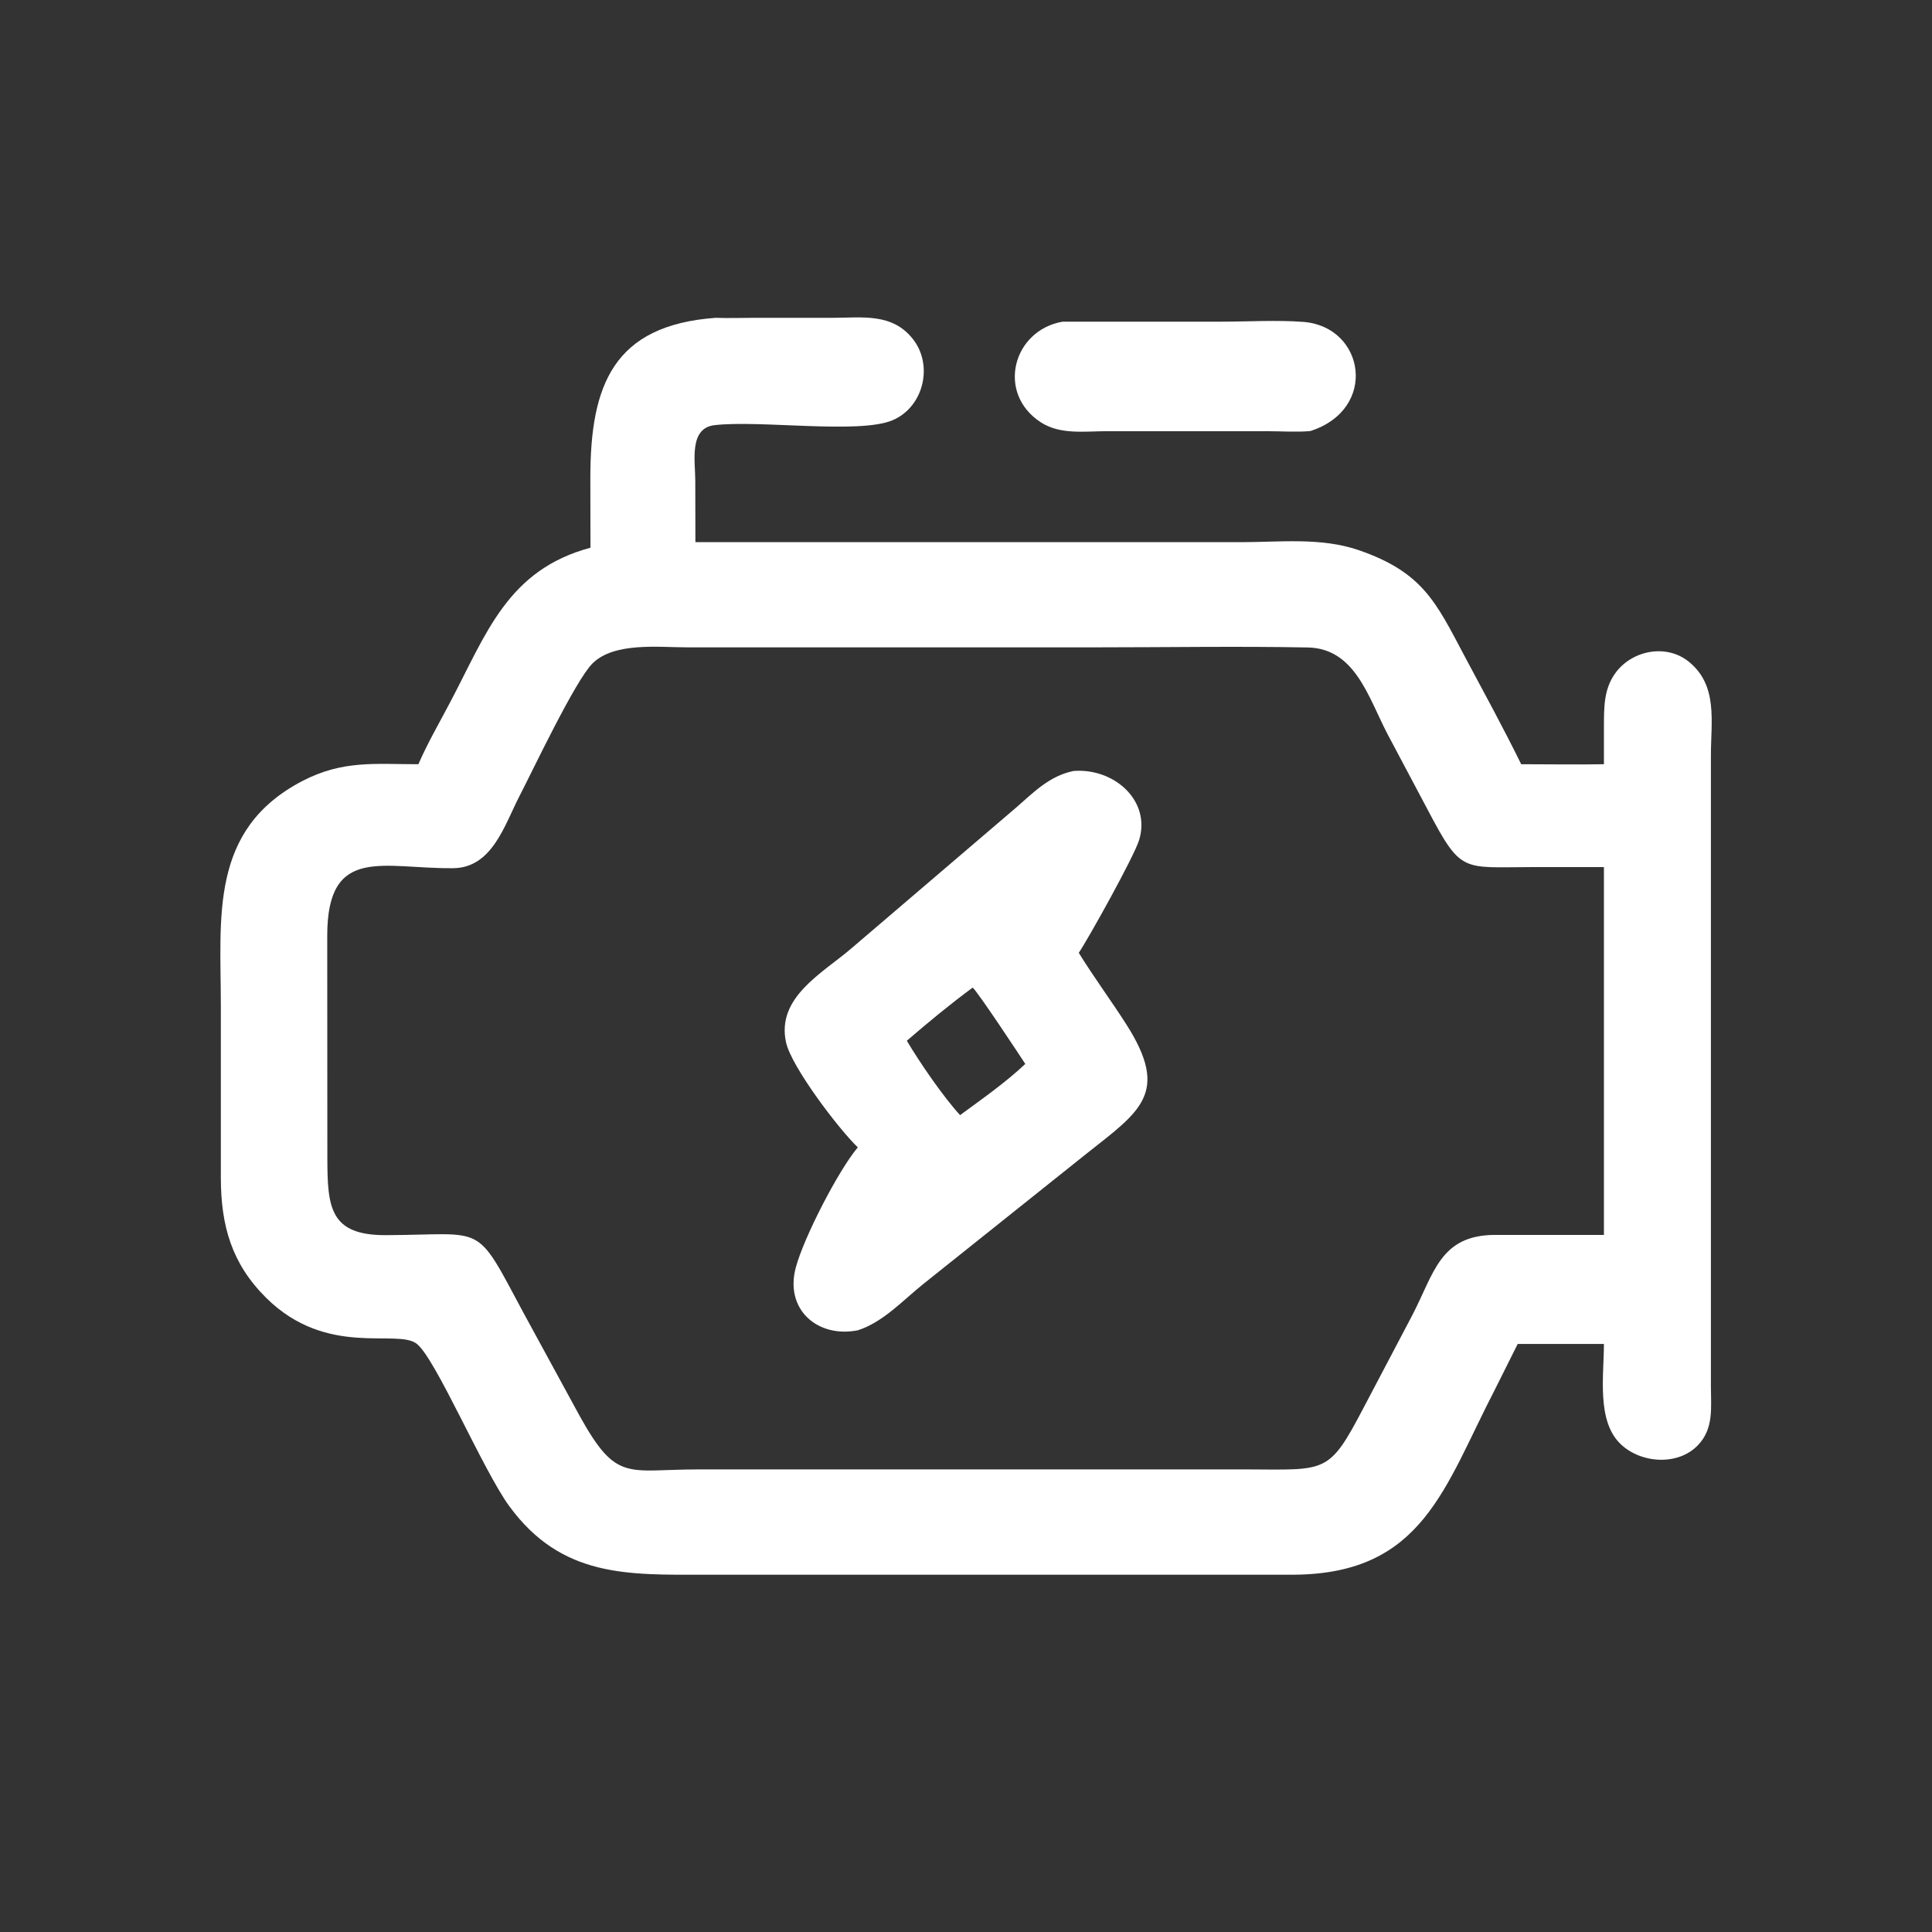
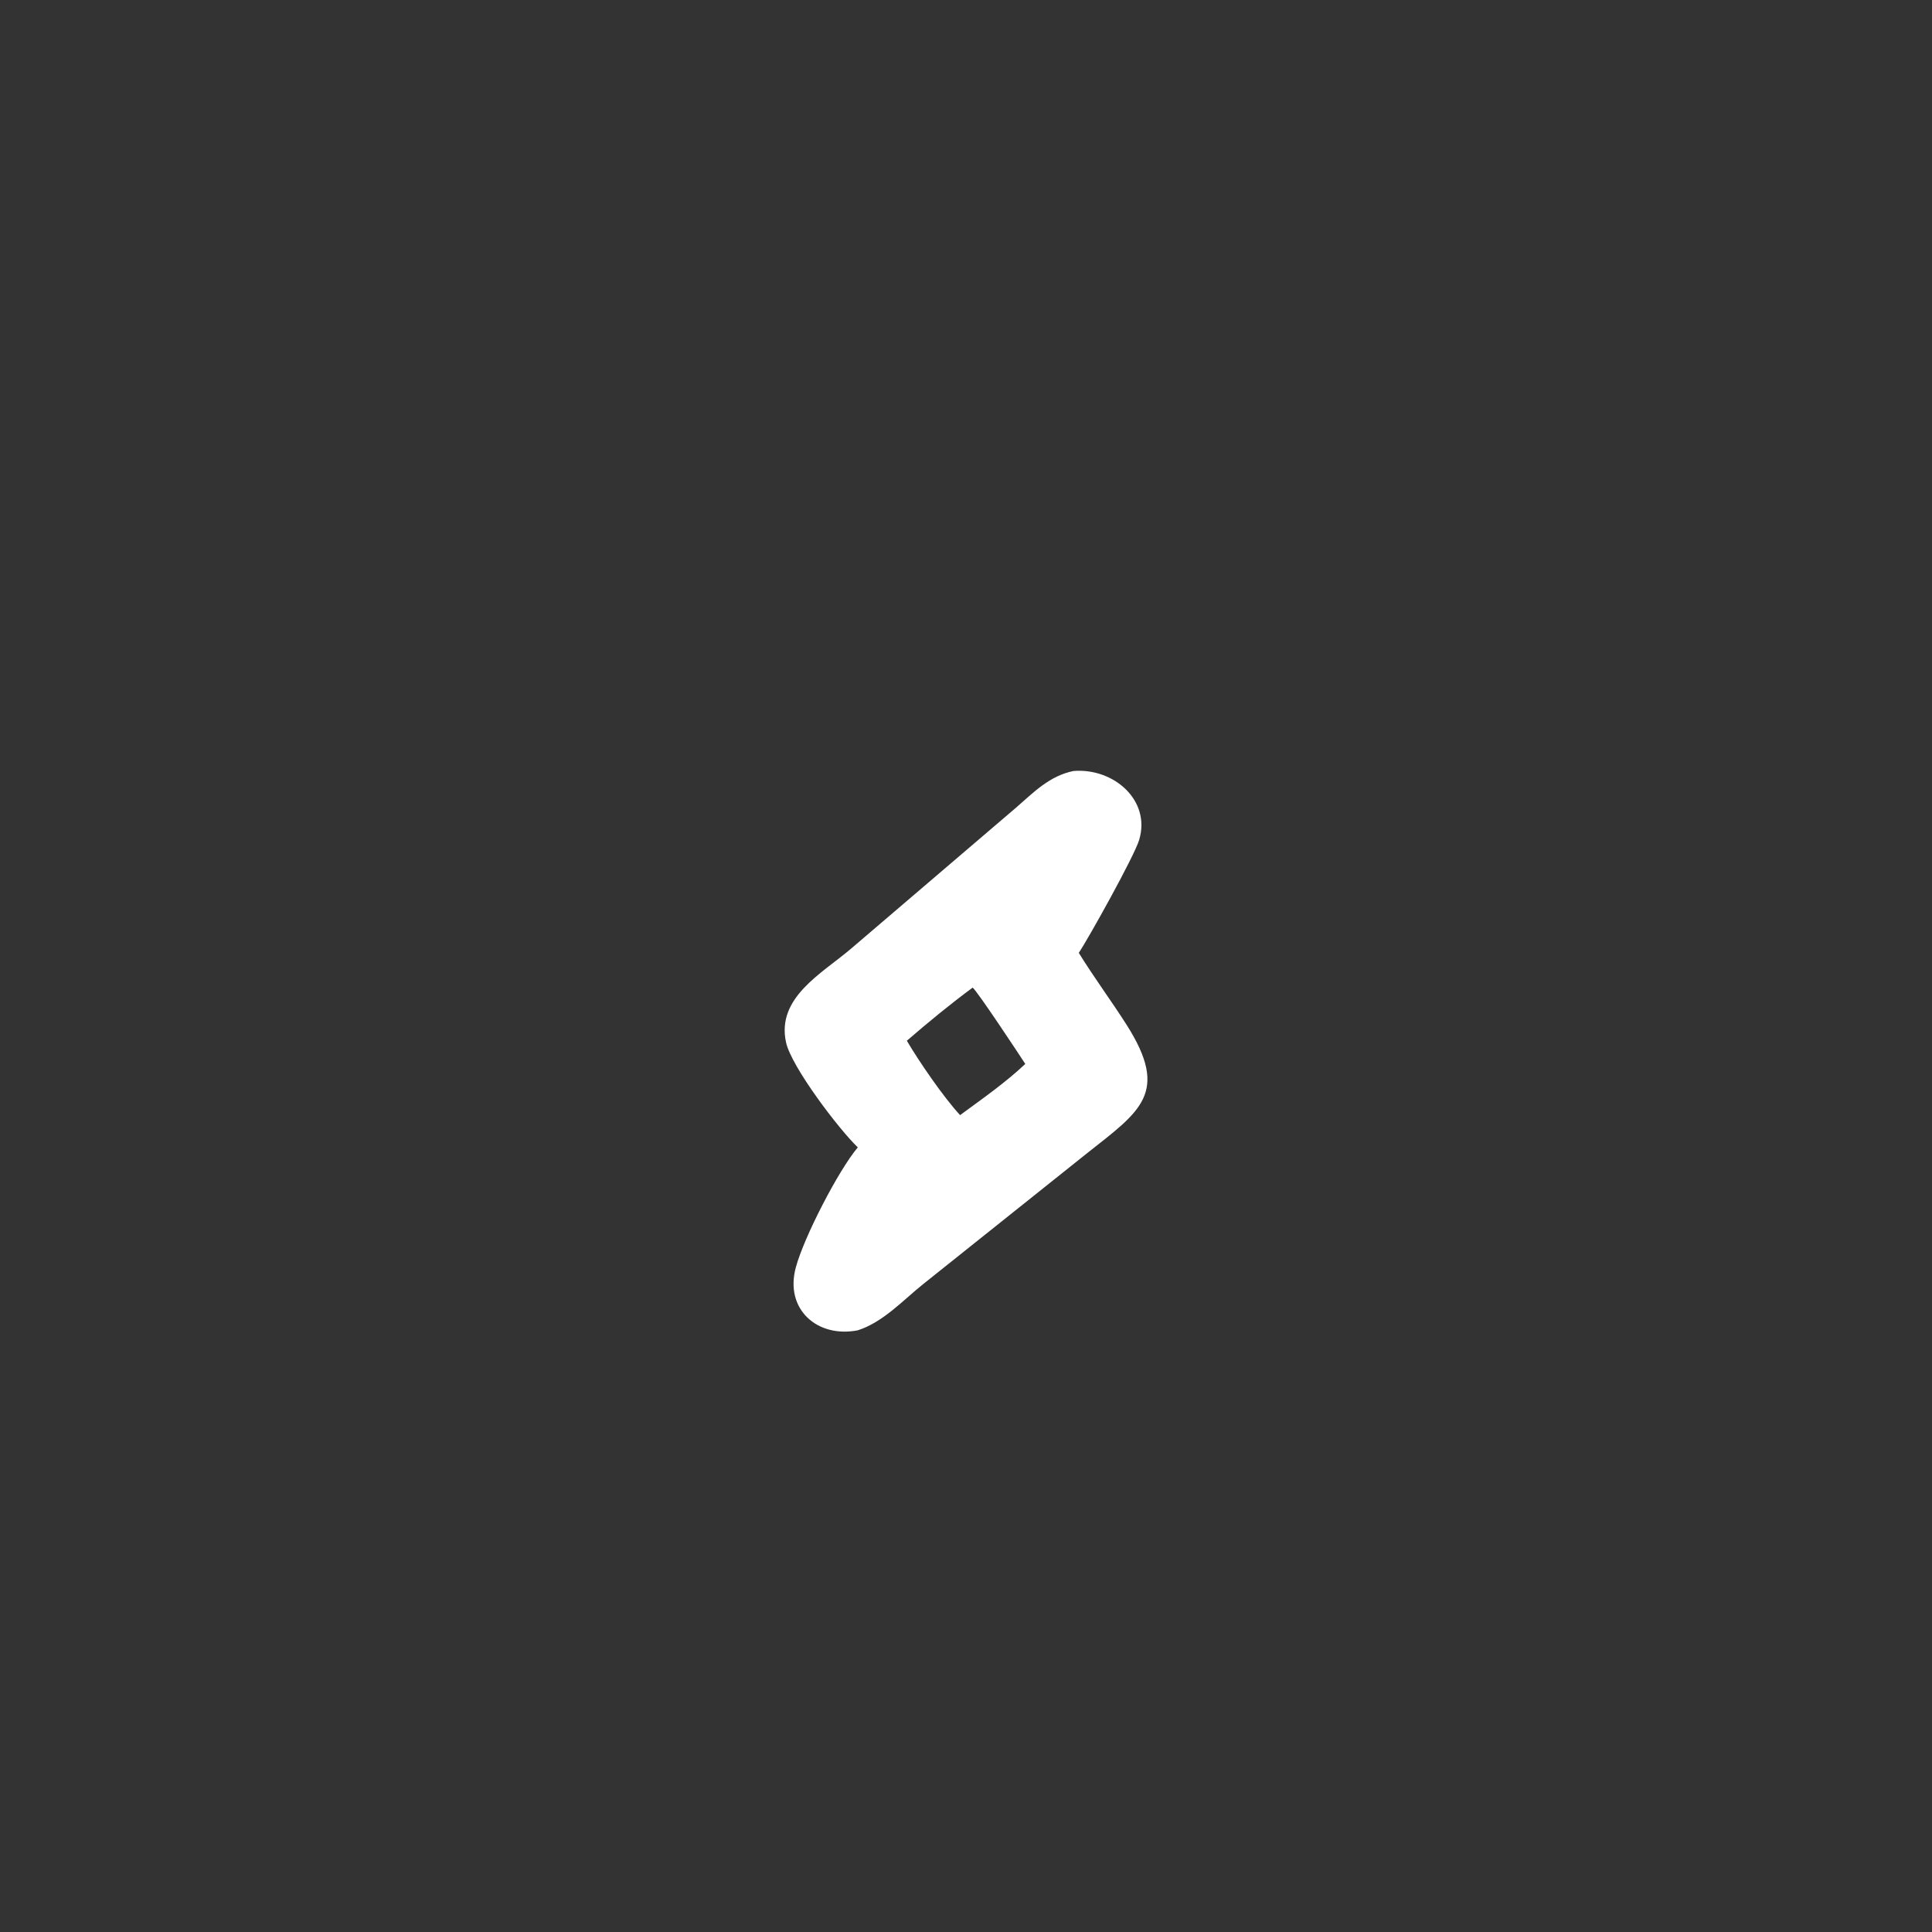
<svg xmlns="http://www.w3.org/2000/svg" width="16" height="16" viewBox="0 0 16 16" fill="none">
  <rect x="0" y="0" width="16" height="16" fill="#333333" stroke="none" />
-   <path d="M4.89 4.536L4.889 3.958C4.889 3.19 5.078 2.694 5.927 2.632C6.031 2.636 6.138 2.632 6.243 2.632L6.893 2.632C7.14 2.632 7.389 2.589 7.561 2.809C7.732 3.027 7.648 3.373 7.39 3.481C7.11 3.597 6.294 3.477 5.917 3.521C5.704 3.546 5.758 3.82 5.758 3.981L5.759 4.49L10.279 4.49C10.603 4.49 10.94 4.449 11.252 4.556C11.783 4.739 11.892 4.987 12.127 5.43C12.286 5.728 12.449 6.026 12.598 6.329C12.826 6.329 13.055 6.333 13.283 6.329L13.283 6.026C13.284 5.864 13.279 5.71 13.378 5.574C13.515 5.385 13.8 5.329 13.986 5.48C14.229 5.676 14.169 5.975 14.169 6.253L14.169 11.483C14.169 11.657 14.194 11.83 14.062 11.968C13.895 12.143 13.584 12.119 13.418 11.956C13.222 11.764 13.283 11.391 13.283 11.13H12.569L12.379 11.51C11.962 12.314 11.785 13.033 10.718 13.041L5.846 13.041C5.201 13.042 4.652 13.066 4.218 12.474C3.999 12.174 3.612 11.259 3.453 11.13C3.291 10.999 2.711 11.25 2.204 10.748C1.918 10.464 1.83 10.151 1.829 9.757L1.829 8.33C1.829 7.596 1.731 6.871 2.504 6.468C2.839 6.294 3.105 6.329 3.465 6.329C3.541 6.153 3.641 5.982 3.73 5.812C4.028 5.248 4.203 4.72 4.89 4.536ZM5.687 5.361C5.453 5.361 5.086 5.316 4.906 5.495C4.761 5.641 4.406 6.393 4.3 6.597C4.177 6.836 4.075 7.187 3.753 7.19C3.173 7.196 2.71 6.994 2.71 7.75L2.711 9.596C2.712 10.002 2.733 10.231 3.197 10.229C4.03 10.226 3.928 10.112 4.333 10.868L4.801 11.727C5.108 12.28 5.192 12.169 5.784 12.169L10.324 12.169C10.991 12.171 11.003 12.211 11.296 11.652L11.697 10.89C11.877 10.543 11.926 10.23 12.378 10.227L13.283 10.227V7.181L12.675 7.181C12.107 7.182 12.101 7.233 11.824 6.707L11.488 6.074C11.33 5.769 11.22 5.369 10.829 5.362C10.248 5.351 9.665 5.361 9.083 5.361L5.687 5.361Z" fill="white" />
-   <path d="M10.851 3.57C10.734 3.58 10.61 3.571 10.492 3.571L9.166 3.571C8.984 3.571 8.78 3.602 8.619 3.497C8.249 3.256 8.388 2.735 8.8 2.664L10.11 2.664C10.33 2.664 10.579 2.649 10.796 2.666C11.303 2.707 11.416 3.389 10.851 3.57Z" fill="white" />
  <path d="M7.104 9.502C6.947 9.352 6.555 8.836 6.51 8.634C6.427 8.262 6.808 8.061 7.045 7.859L8.414 6.689C8.562 6.56 8.691 6.426 8.89 6.385C9.223 6.358 9.533 6.628 9.434 6.956C9.393 7.092 9.014 7.772 8.934 7.891C9.059 8.094 9.202 8.286 9.33 8.487C9.689 9.052 9.443 9.202 9.002 9.551L7.647 10.633C7.478 10.768 7.315 10.949 7.104 11.017C6.768 11.083 6.496 10.842 6.591 10.495C6.658 10.246 6.943 9.693 7.104 9.502ZM8.055 8.179C7.868 8.317 7.686 8.467 7.51 8.619C7.613 8.794 7.815 9.088 7.951 9.235C8.133 9.101 8.327 8.966 8.491 8.811C8.441 8.734 8.093 8.207 8.055 8.179Z" fill="white" />
</svg>